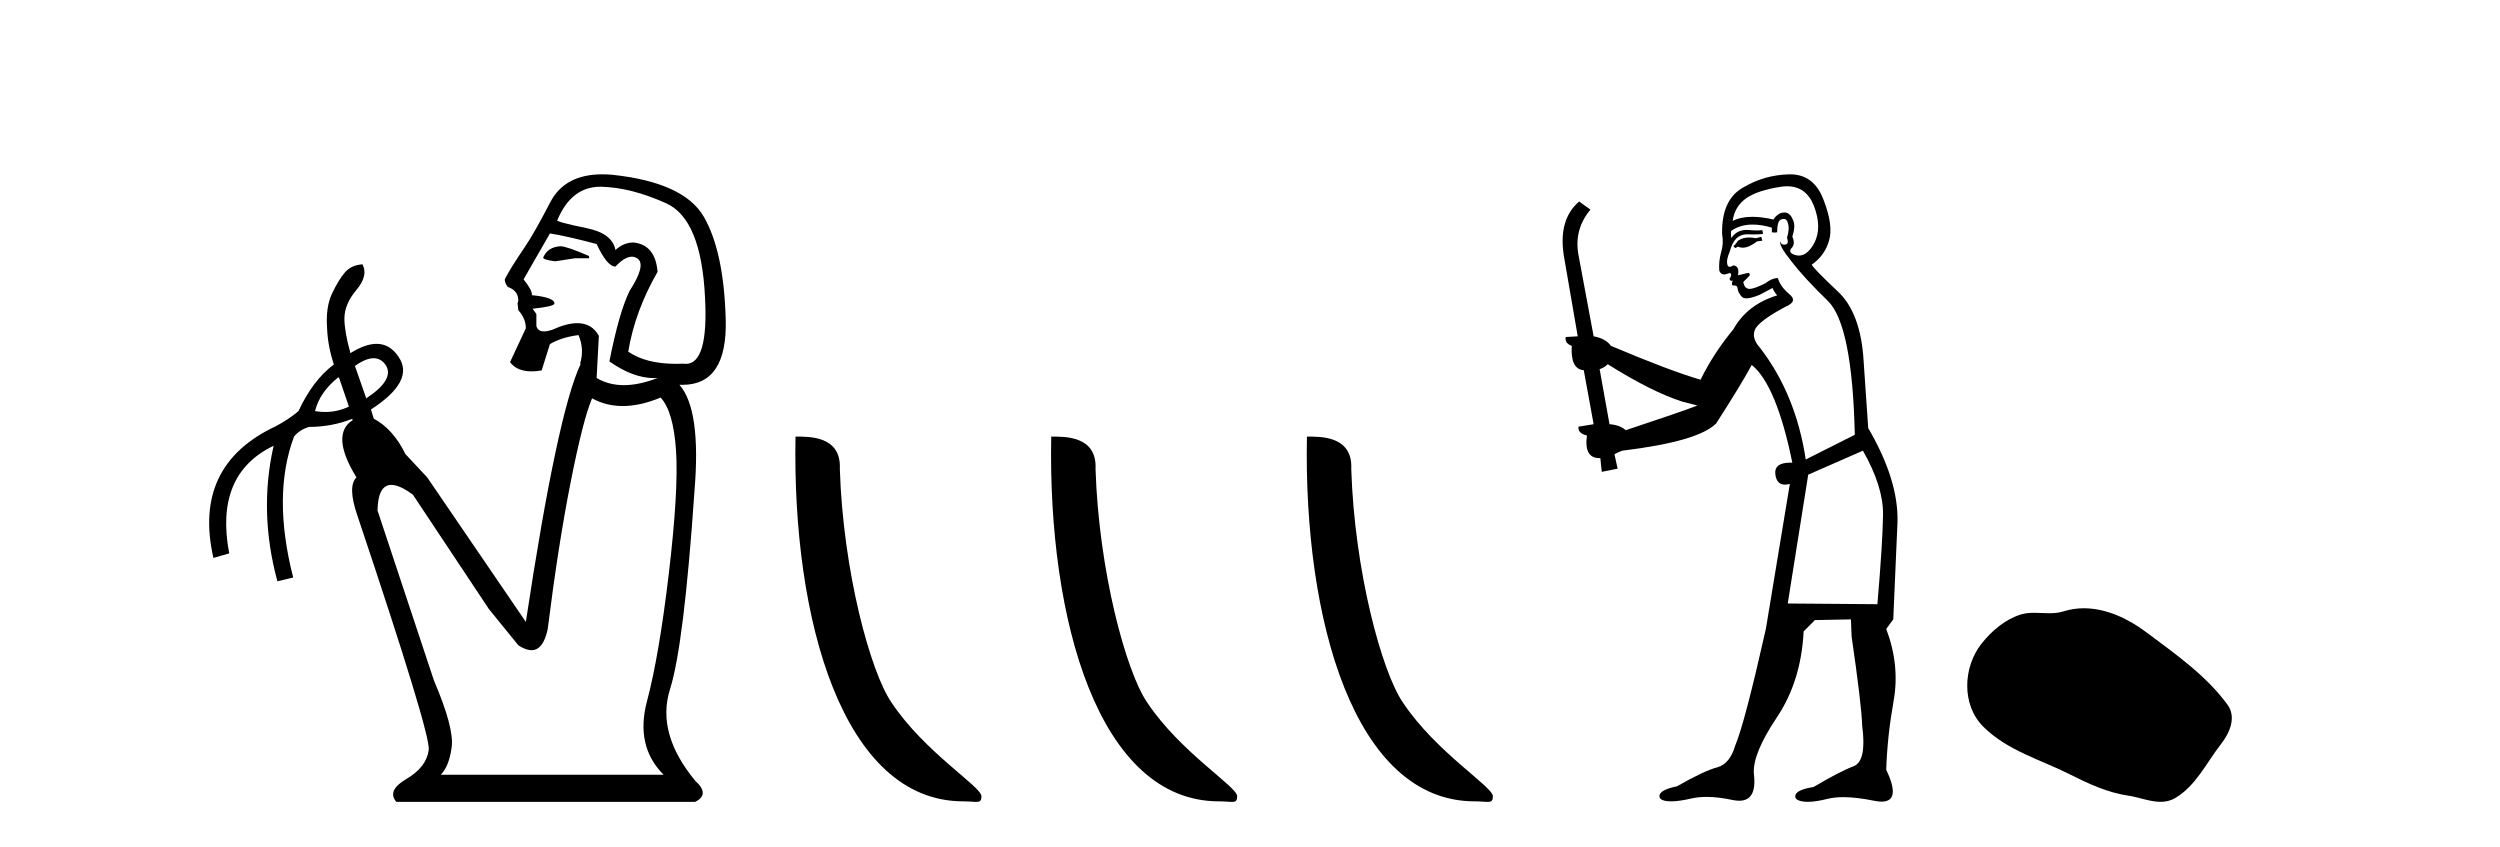
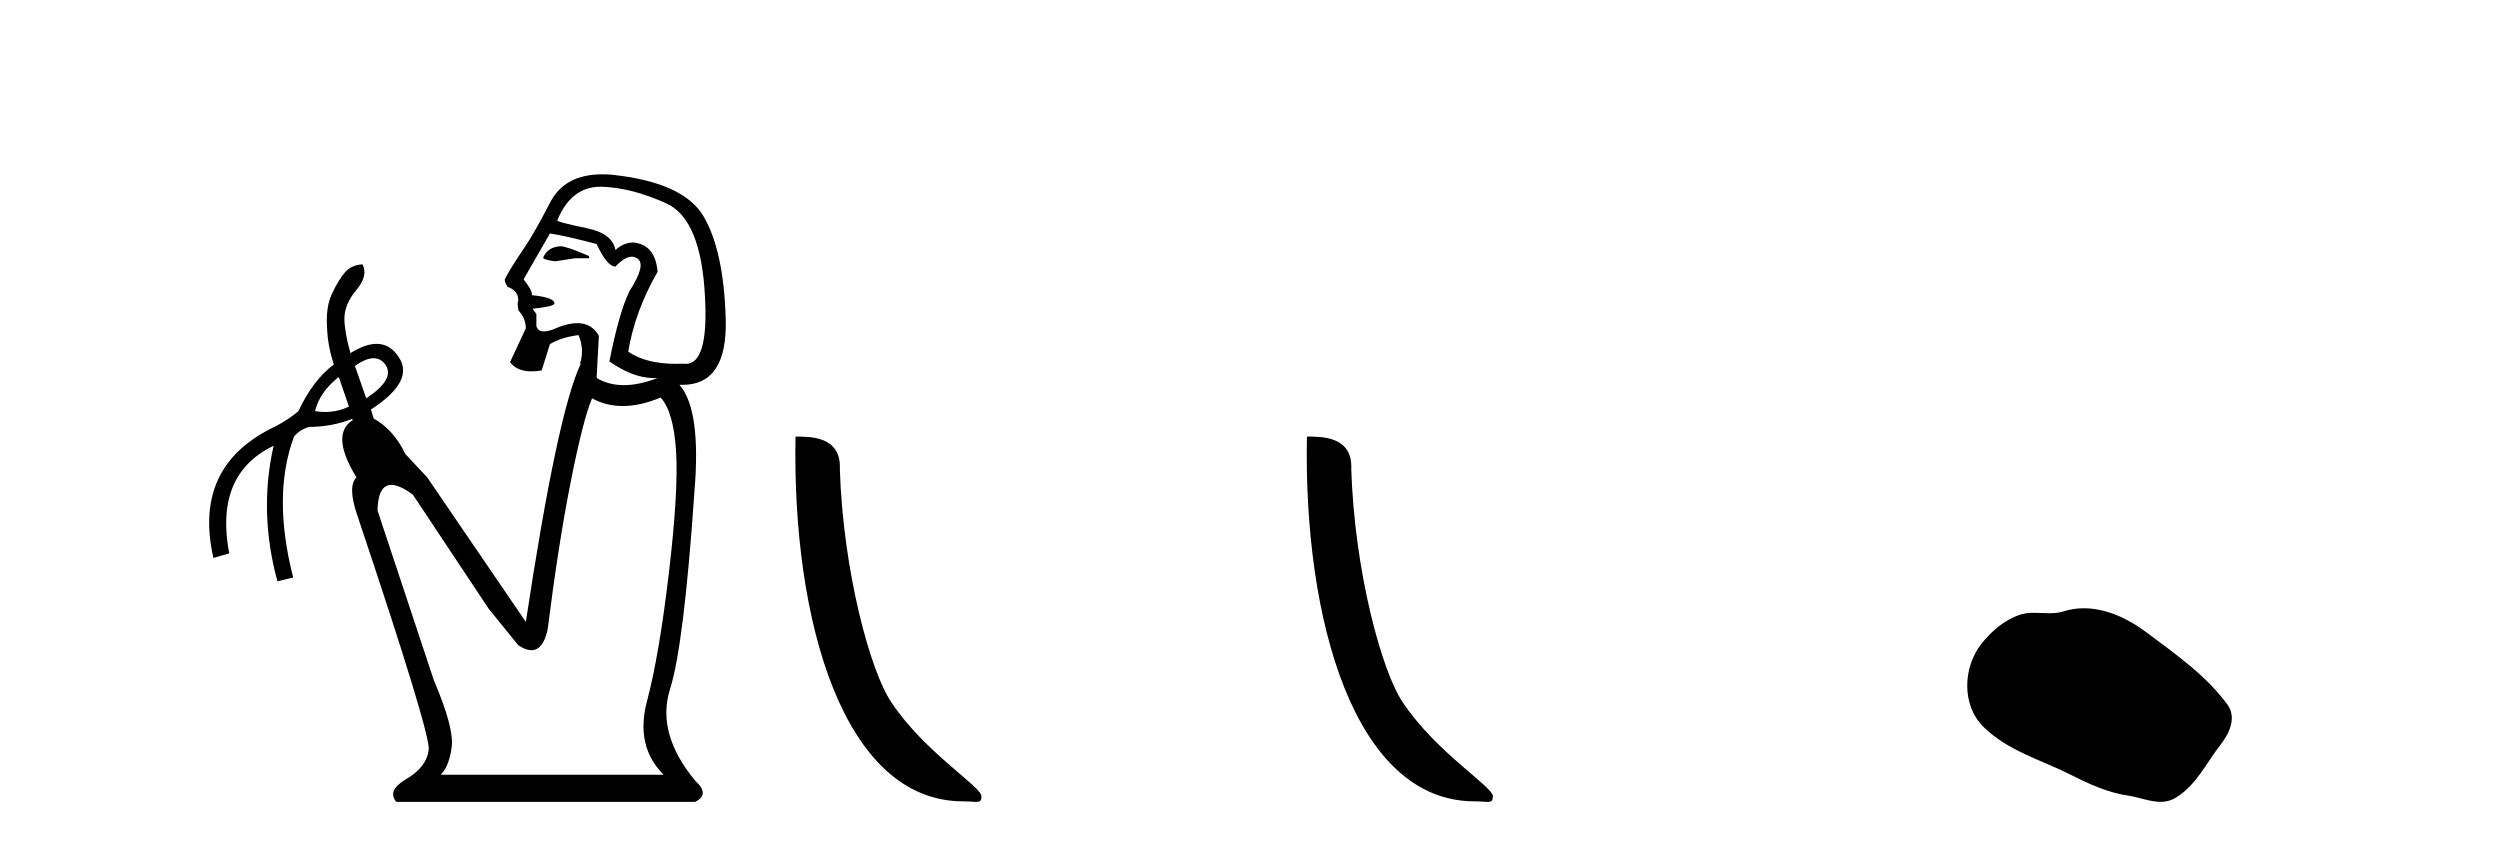
<svg xmlns="http://www.w3.org/2000/svg" width="121.0" height="41.0">
  <path d="M 27.127 11.918 Q 26.507 11.954 26.289 12.465 Q 26.289 12.574 26.872 12.647 L 27.819 12.501 L 28.511 12.501 L 28.511 12.392 Q 27.418 11.918 27.127 11.918 ZM 29.05 9.039 Q 29.081 9.039 29.113 9.039 Q 30.552 9.076 32.246 9.841 Q 33.941 10.606 34.123 14.396 Q 34.296 17.612 33.189 17.612 Q 33.129 17.612 33.066 17.602 Q 32.895 17.61 32.731 17.61 Q 31.259 17.61 30.406 17.019 Q 30.734 15.052 31.827 13.157 Q 31.718 11.845 30.661 11.736 Q 30.187 11.736 29.787 12.1 Q 29.641 11.299 28.402 11.044 Q 26.799 10.716 26.981 10.643 Q 27.658 9.039 29.05 9.039 ZM 26.617 11.299 Q 27.345 11.408 28.876 11.809 Q 29.386 12.902 29.787 12.902 Q 30.24 12.424 30.58 12.424 Q 30.732 12.424 30.862 12.519 Q 31.281 12.829 30.479 14.068 Q 29.969 15.088 29.495 17.493 Q 30.639 18.3 31.658 18.3 Q 31.743 18.3 31.827 18.295 L 31.827 18.295 Q 30.934 18.641 30.197 18.641 Q 29.459 18.641 28.876 18.295 L 28.985 16.254 Q 28.647 15.641 27.941 15.641 Q 27.43 15.641 26.726 15.963 Q 26.494 16.04 26.331 16.04 Q 26.031 16.04 25.961 15.78 L 25.961 15.197 L 25.778 14.942 Q 26.835 14.833 26.835 14.687 Q 26.835 14.396 25.742 14.286 Q 25.778 14.068 25.341 13.521 L 26.617 11.299 ZM 18.082 17.338 Q 18.442 17.338 18.673 17.675 Q 19.11 18.368 17.726 19.279 L 17.179 17.712 Q 17.702 17.338 18.082 17.338 ZM 16.377 18.258 L 16.414 18.295 L 16.888 19.679 Q 16.341 19.94 15.739 19.94 Q 15.498 19.94 15.248 19.898 Q 15.466 18.987 16.377 18.258 ZM 31.973 19.242 Q 32.592 19.898 32.72 21.811 Q 32.847 23.724 32.374 27.732 Q 31.9 31.74 31.317 33.927 Q 30.734 36.113 32.119 37.498 L 21.333 37.498 Q 21.734 37.097 21.861 36.168 Q 21.989 35.238 21.005 32.943 L 18.272 24.708 Q 18.295 23.469 18.943 23.469 Q 19.344 23.469 19.985 23.943 L 23.665 29.481 L 25.086 31.23 Q 25.445 31.469 25.721 31.469 Q 26.287 31.469 26.507 30.465 Q 27.017 26.384 27.619 23.341 Q 28.22 20.299 28.657 19.279 Q 29.333 19.652 30.14 19.652 Q 30.985 19.652 31.973 19.242 ZM 29.151 8.437 Q 27.334 8.437 26.635 9.786 Q 25.851 11.299 25.378 11.991 Q 24.685 13.011 24.43 13.521 Q 24.43 13.703 24.576 13.886 Q 25.086 14.068 25.086 14.542 L 25.05 14.687 L 25.086 15.015 Q 25.451 15.416 25.451 15.89 L 24.685 17.529 Q 25.018 17.974 25.732 17.974 Q 25.955 17.974 26.216 17.93 L 26.617 16.655 Q 27.163 16.327 28.001 16.218 Q 28.293 16.91 28.074 17.602 L 28.11 17.602 Q 26.981 19.971 25.451 30.101 L 20.677 23.105 L 19.62 21.975 Q 19.037 20.772 18.09 20.262 L 17.954 19.819 L 17.954 19.819 Q 20.092 18.438 19.292 17.274 Q 18.877 16.642 18.227 16.642 Q 17.677 16.642 16.96 17.092 Q 16.669 16.036 16.669 15.416 Q 16.669 14.724 17.252 14.031 Q 17.835 13.339 17.543 12.793 L 17.543 12.793 Q 16.997 12.829 16.687 13.193 Q 16.377 13.558 16.068 14.214 Q 15.758 14.87 15.831 15.89 Q 15.867 16.764 16.159 17.639 Q 15.139 18.404 14.446 19.898 Q 13.973 20.299 13.353 20.627 Q 9.308 22.522 10.329 27.003 L 11.094 26.785 Q 10.365 22.959 13.244 21.574 L 13.244 21.574 Q 12.515 24.781 13.426 28.133 L 14.191 27.951 Q 13.171 23.979 14.228 21.137 Q 14.483 20.809 14.956 20.663 Q 16.053 20.663 17.048 20.271 L 17.048 20.271 L 17.07 20.335 Q 15.977 21.028 17.252 23.105 Q 16.815 23.542 17.288 24.926 Q 20.859 35.566 20.75 36.295 Q 20.641 37.133 19.675 37.698 Q 18.709 38.263 19.183 38.809 L 33.649 38.809 Q 34.378 38.445 33.649 37.789 Q 31.754 35.493 32.428 33.362 Q 33.103 31.23 33.613 23.76 Q 33.941 19.825 32.884 18.623 L 32.884 18.623 Q 32.959 18.626 33.032 18.626 Q 35.213 18.626 35.125 15.453 Q 35.034 12.173 34.068 10.497 Q 33.103 8.821 29.604 8.456 Q 29.369 8.437 29.151 8.437 Z" style="fill:#000000;stroke:none" />
  <path d="M 46.619 38.785 C 47.273 38.785 47.504 38.932 47.503 38.539 C 47.503 38.071 44.757 36.418 43.15 34.004 C 42.118 32.504 40.801 27.607 40.648 22.695 C 40.725 21.083 39.143 21.132 38.503 21.132 C 38.332 30.016 40.806 38.785 46.619 38.785 Z" style="fill:#000000;stroke:none" />
-   <path d="M 58.995 38.785 C 59.649 38.785 59.88 38.932 59.88 38.539 C 59.88 38.071 57.134 36.418 55.526 34.004 C 54.495 32.504 53.178 27.607 53.024 22.695 C 53.101 21.083 51.519 21.132 50.879 21.132 C 50.708 30.016 53.182 38.785 58.995 38.785 Z" style="fill:#000000;stroke:none" />
  <path d="M 71.371 38.785 C 72.025 38.785 72.256 38.932 72.256 38.539 C 72.256 38.071 69.51 36.418 67.902 34.004 C 66.871 32.504 65.554 27.607 65.401 22.695 C 65.477 21.083 63.896 21.132 63.255 21.132 C 63.084 30.016 65.559 38.785 71.371 38.785 Z" style="fill:#000000;stroke:none" />
-   <path d="M 85.246 11.461 L 84.989 11.53 Q 84.81 11.495 84.656 11.495 Q 84.503 11.495 84.375 11.53 Q 84.118 11.615 84.067 11.717 Q 84.016 11.82 83.896 11.905 L 83.982 12.008 L 84.118 11.94 Q 84.226 11.988 84.347 11.988 Q 84.65 11.988 85.041 11.683 L 85.297 11.649 L 85.246 11.461 ZM 86.494 9.016 Q 87.417 9.016 87.791 9.958 Q 88.201 11.017 87.808 11.769 Q 87.48 12.37 87.065 12.37 Q 86.961 12.37 86.851 12.332 Q 86.561 12.23 86.681 12.042 Q 86.92 11.82 86.749 11.461 Q 86.92 10.915 86.783 10.658 Q 86.646 10.283 86.362 10.283 Q 86.258 10.283 86.134 10.334 Q 85.912 10.47 85.844 10.624 Q 85.27 10.494 84.814 10.494 Q 84.249 10.494 83.862 10.693 Q 83.947 10.009 84.511 9.599 Q 85.075 9.206 86.219 9.036 Q 86.362 9.016 86.494 9.016 ZM 77.815 17.628 Q 79.933 18.96 81.419 19.438 L 82.154 19.626 Q 81.419 19.917 78.686 20.822 Q 78.396 20.566 77.9 20.532 L 77.422 17.867 Q 77.644 17.799 77.815 17.628 ZM 86.333 10.595 Q 86.478 10.595 86.527 10.778 Q 86.629 11.068 86.493 11.495 Q 86.595 11.82 86.407 11.837 Q 86.376 11.842 86.348 11.842 Q 86.197 11.842 86.168 11.683 L 86.168 11.683 Q 86.083 11.871 86.698 12.64 Q 87.296 13.426 88.474 14.57 Q 89.653 15.732 89.772 21.044 L 87.398 22.24 Q 86.92 19.08 85.177 16.825 Q 84.75 16.347 84.955 15.92 Q 85.177 15.51 86.424 14.843 Q 87.039 14.587 86.595 14.228 Q 86.168 13.87 86.049 13.46 Q 85.758 13.46 85.434 13.716 Q 84.897 13.984 84.676 13.984 Q 84.629 13.984 84.597 13.972 Q 84.409 13.904 84.375 13.648 L 84.631 13.391 Q 84.75 13.289 84.631 13.204 L 84.118 13.323 Q 84.204 12.879 83.896 12.845 Q 83.789 12.914 83.719 12.914 Q 83.634 12.914 83.606 12.811 Q 83.538 12.589 83.725 12.162 Q 83.828 11.752 84.05 11.53 Q 84.255 11.34 84.576 11.34 Q 84.603 11.34 84.631 11.342 Q 84.75 11.347 84.868 11.347 Q 85.103 11.347 85.331 11.325 L 85.297 11.137 Q 85.169 11.154 85.019 11.154 Q 84.87 11.154 84.699 11.137 Q 84.62 11.128 84.546 11.128 Q 84.047 11.128 83.794 11.53 Q 83.76 11.273 83.794 11.171 Q 84.226 10.869 84.829 10.869 Q 85.252 10.869 85.758 11.017 L 85.758 11.239 Q 85.835 11.256 85.899 11.256 Q 85.963 11.256 86.014 11.239 Q 86.014 10.693 86.202 10.624 Q 86.276 10.595 86.333 10.595 ZM 90.165 21.813 Q 91.156 23.555 91.139 24.905 Q 91.122 26.254 90.866 29.243 L 86.527 29.209 L 87.518 22.974 L 90.165 21.813 ZM 86.641 8.437 Q 86.61 8.437 86.578 8.438 Q 85.399 8.472 84.409 9.053 Q 83.315 9.633 83.35 11.325 Q 83.435 11.786 83.298 12.23 Q 83.179 12.657 83.213 13.101 Q 83.286 13.284 83.447 13.284 Q 83.511 13.284 83.589 13.255 Q 83.668 13.22 83.716 13.22 Q 83.832 13.22 83.76 13.426 Q 83.691 13.46 83.725 13.545 Q 83.748 13.591 83.801 13.591 Q 83.828 13.591 83.862 13.579 L 83.862 13.579 Q 83.766 13.82 83.91 13.82 Q 83.92 13.82 83.93 13.819 Q 83.944 13.817 83.957 13.817 Q 84.086 13.817 84.101 13.972 Q 84.118 14.16 84.306 14.365 Q 84.38 14.439 84.53 14.439 Q 84.763 14.439 85.177 14.263 L 85.792 13.938 Q 85.844 14.092 86.014 14.297 Q 84.562 14.741 83.896 15.937 Q 82.923 17.115 82.308 18.379 Q 80.839 17.952 77.969 16.74 Q 77.713 16.381 77.132 16.278 L 76.397 12.332 Q 76.175 11.102 76.978 10.146 L 76.431 9.753 Q 75.372 10.658 75.714 12.52 L 76.363 16.278 L 75.782 16.312 Q 75.714 16.603 76.073 16.74 Q 76.004 17.867 76.654 17.918 L 77.132 20.532 Q 76.756 20.6 76.397 20.651 Q 76.363 20.976 76.807 21.078 Q 76.658 22.173 77.41 22.173 Q 77.433 22.173 77.456 22.172 L 77.525 22.838 L 78.293 22.684 L 78.14 21.984 Q 78.328 21.881 78.515 21.813 Q 82.188 21.369 83.059 20.498 Q 84.238 18.67 84.785 17.662 Q 85.98 18.636 86.749 22.394 Q 86.701 22.392 86.656 22.392 Q 85.848 22.392 85.929 22.974 Q 85.996 23.456 86.387 23.456 Q 86.496 23.456 86.629 23.419 L 86.629 23.419 L 85.468 30.439 Q 84.443 35 83.982 36.093 Q 83.725 36.964 83.128 37.135 Q 82.513 37.289 81.163 38.058 Q 80.412 38.211 80.326 38.468 Q 80.258 38.724 80.685 38.775 Q 80.773 38.786 80.879 38.786 Q 81.267 38.786 81.898 38.639 Q 82.219 38.57 82.6 38.57 Q 83.172 38.57 83.879 38.724 Q 84.042 38.756 84.179 38.756 Q 85.049 38.756 84.887 37.443 Q 84.819 36.486 85.997 34.727 Q 87.176 32.967 87.296 30.559 L 87.842 30.012 L 89.585 29.978 L 89.619 30.815 Q 90.097 34.095 90.131 35.137 Q 90.353 36.828 89.721 37.084 Q 89.072 37.323 87.774 38.092 Q 87.005 38.211 86.903 38.468 Q 86.817 38.724 87.261 38.792 Q 87.368 38.809 87.498 38.809 Q 87.889 38.809 88.491 38.656 Q 88.807 38.582 89.217 38.582 Q 89.851 38.582 90.712 38.758 Q 90.912 38.799 91.067 38.799 Q 92.028 38.799 91.293 37.255 Q 91.344 35.649 91.651 33.924 Q 91.959 32.199 91.293 30.439 L 91.634 29.978 L 91.839 25.263 Q 91.891 23.231 90.422 20.72 Q 90.353 19.797 90.199 17.474 Q 90.063 15.134 88.935 14.092 Q 87.808 13.033 87.688 12.811 Q 88.32 12.367 88.525 11.649 Q 88.747 10.915 88.252 9.651 Q 87.787 8.437 86.641 8.437 Z" style="fill:#000000;stroke:none" />
  <path d="M 100.858 29.44 C 100.527 29.44 100.195 29.487 99.867 29.592 C 99.647 29.662 99.42 29.68 99.191 29.68 C 98.947 29.68 98.7 29.66 98.457 29.66 C 98.229 29.66 98.003 29.678 97.784 29.748 C 97.033 29.99 96.388 30.542 95.901 31.16 C 95.015 32.284 94.925 34.108 95.991 35.171 C 97.155 36.334 98.778 36.77 100.205 37.49 C 101.097 37.94 102.013 38.364 103.01 38.51 C 103.519 38.584 104.056 38.809 104.574 38.809 C 104.813 38.809 105.048 38.761 105.274 38.629 C 106.287 38.036 106.794 36.909 107.496 36.014 C 107.919 35.475 108.252 34.71 107.812 34.108 C 106.763 32.673 105.268 31.641 103.856 30.582 C 102.997 29.939 101.934 29.44 100.858 29.44 Z" style="fill:#000000;stroke:none" />
</svg>